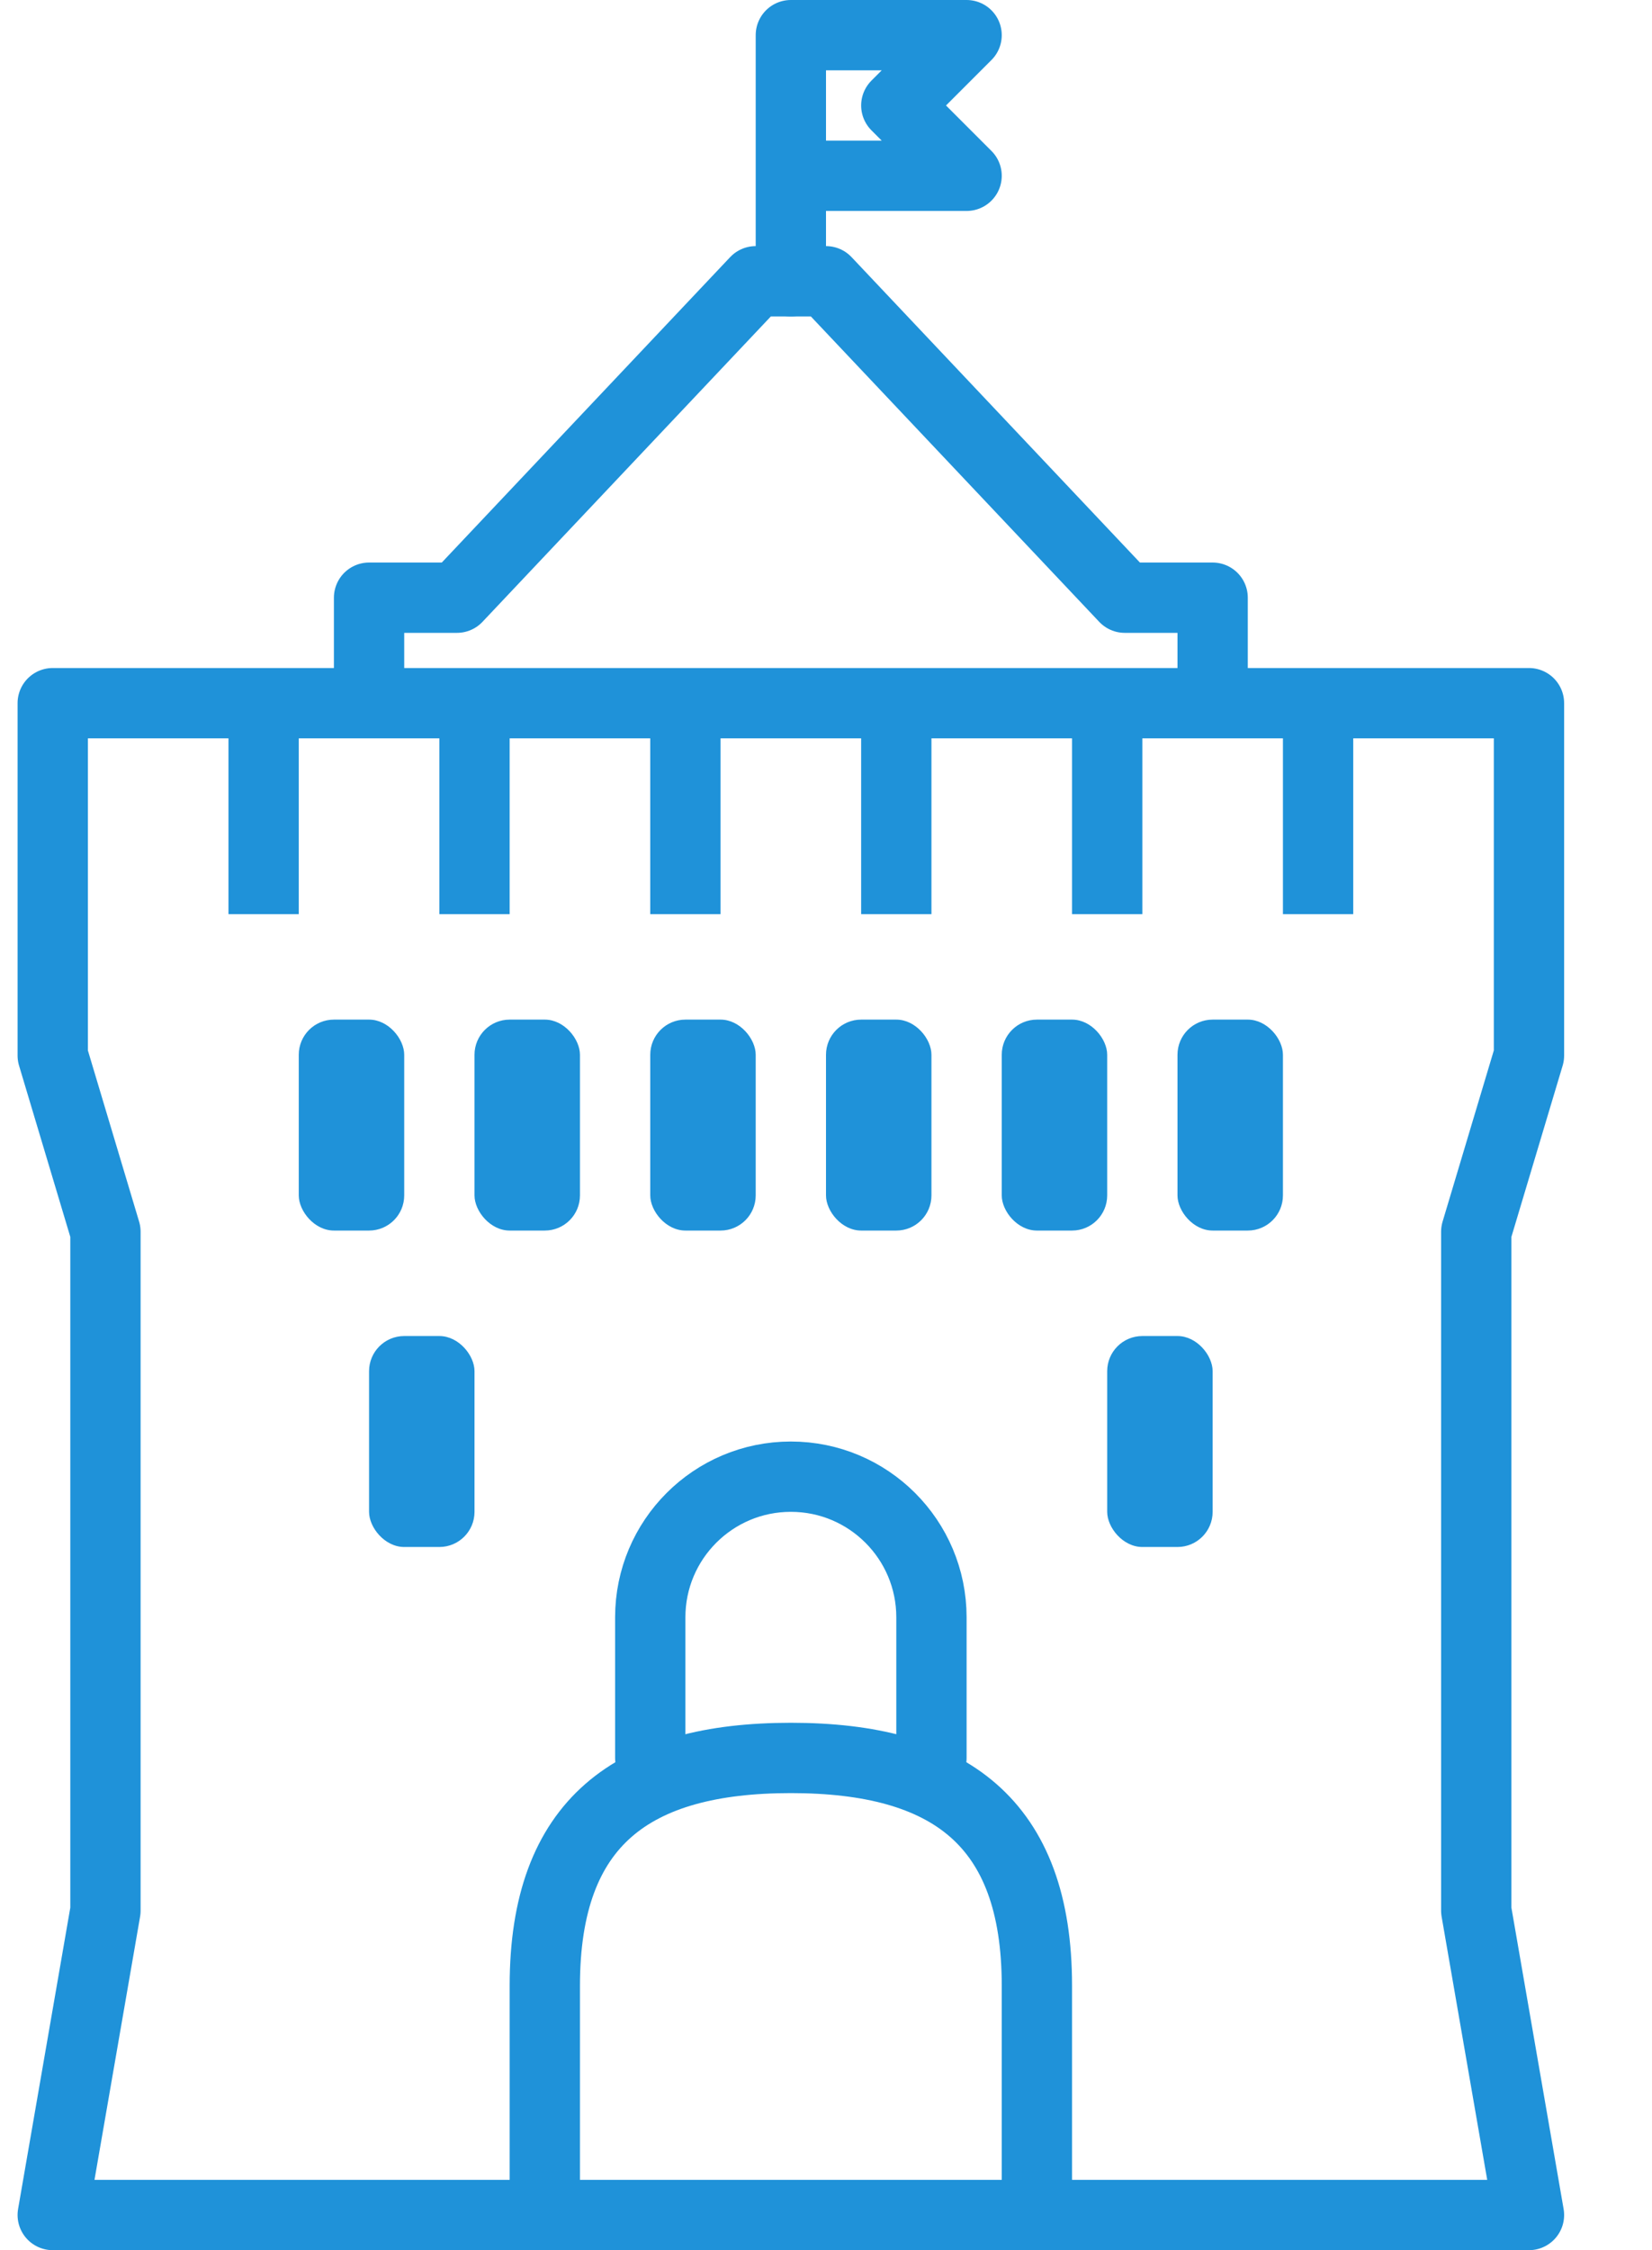
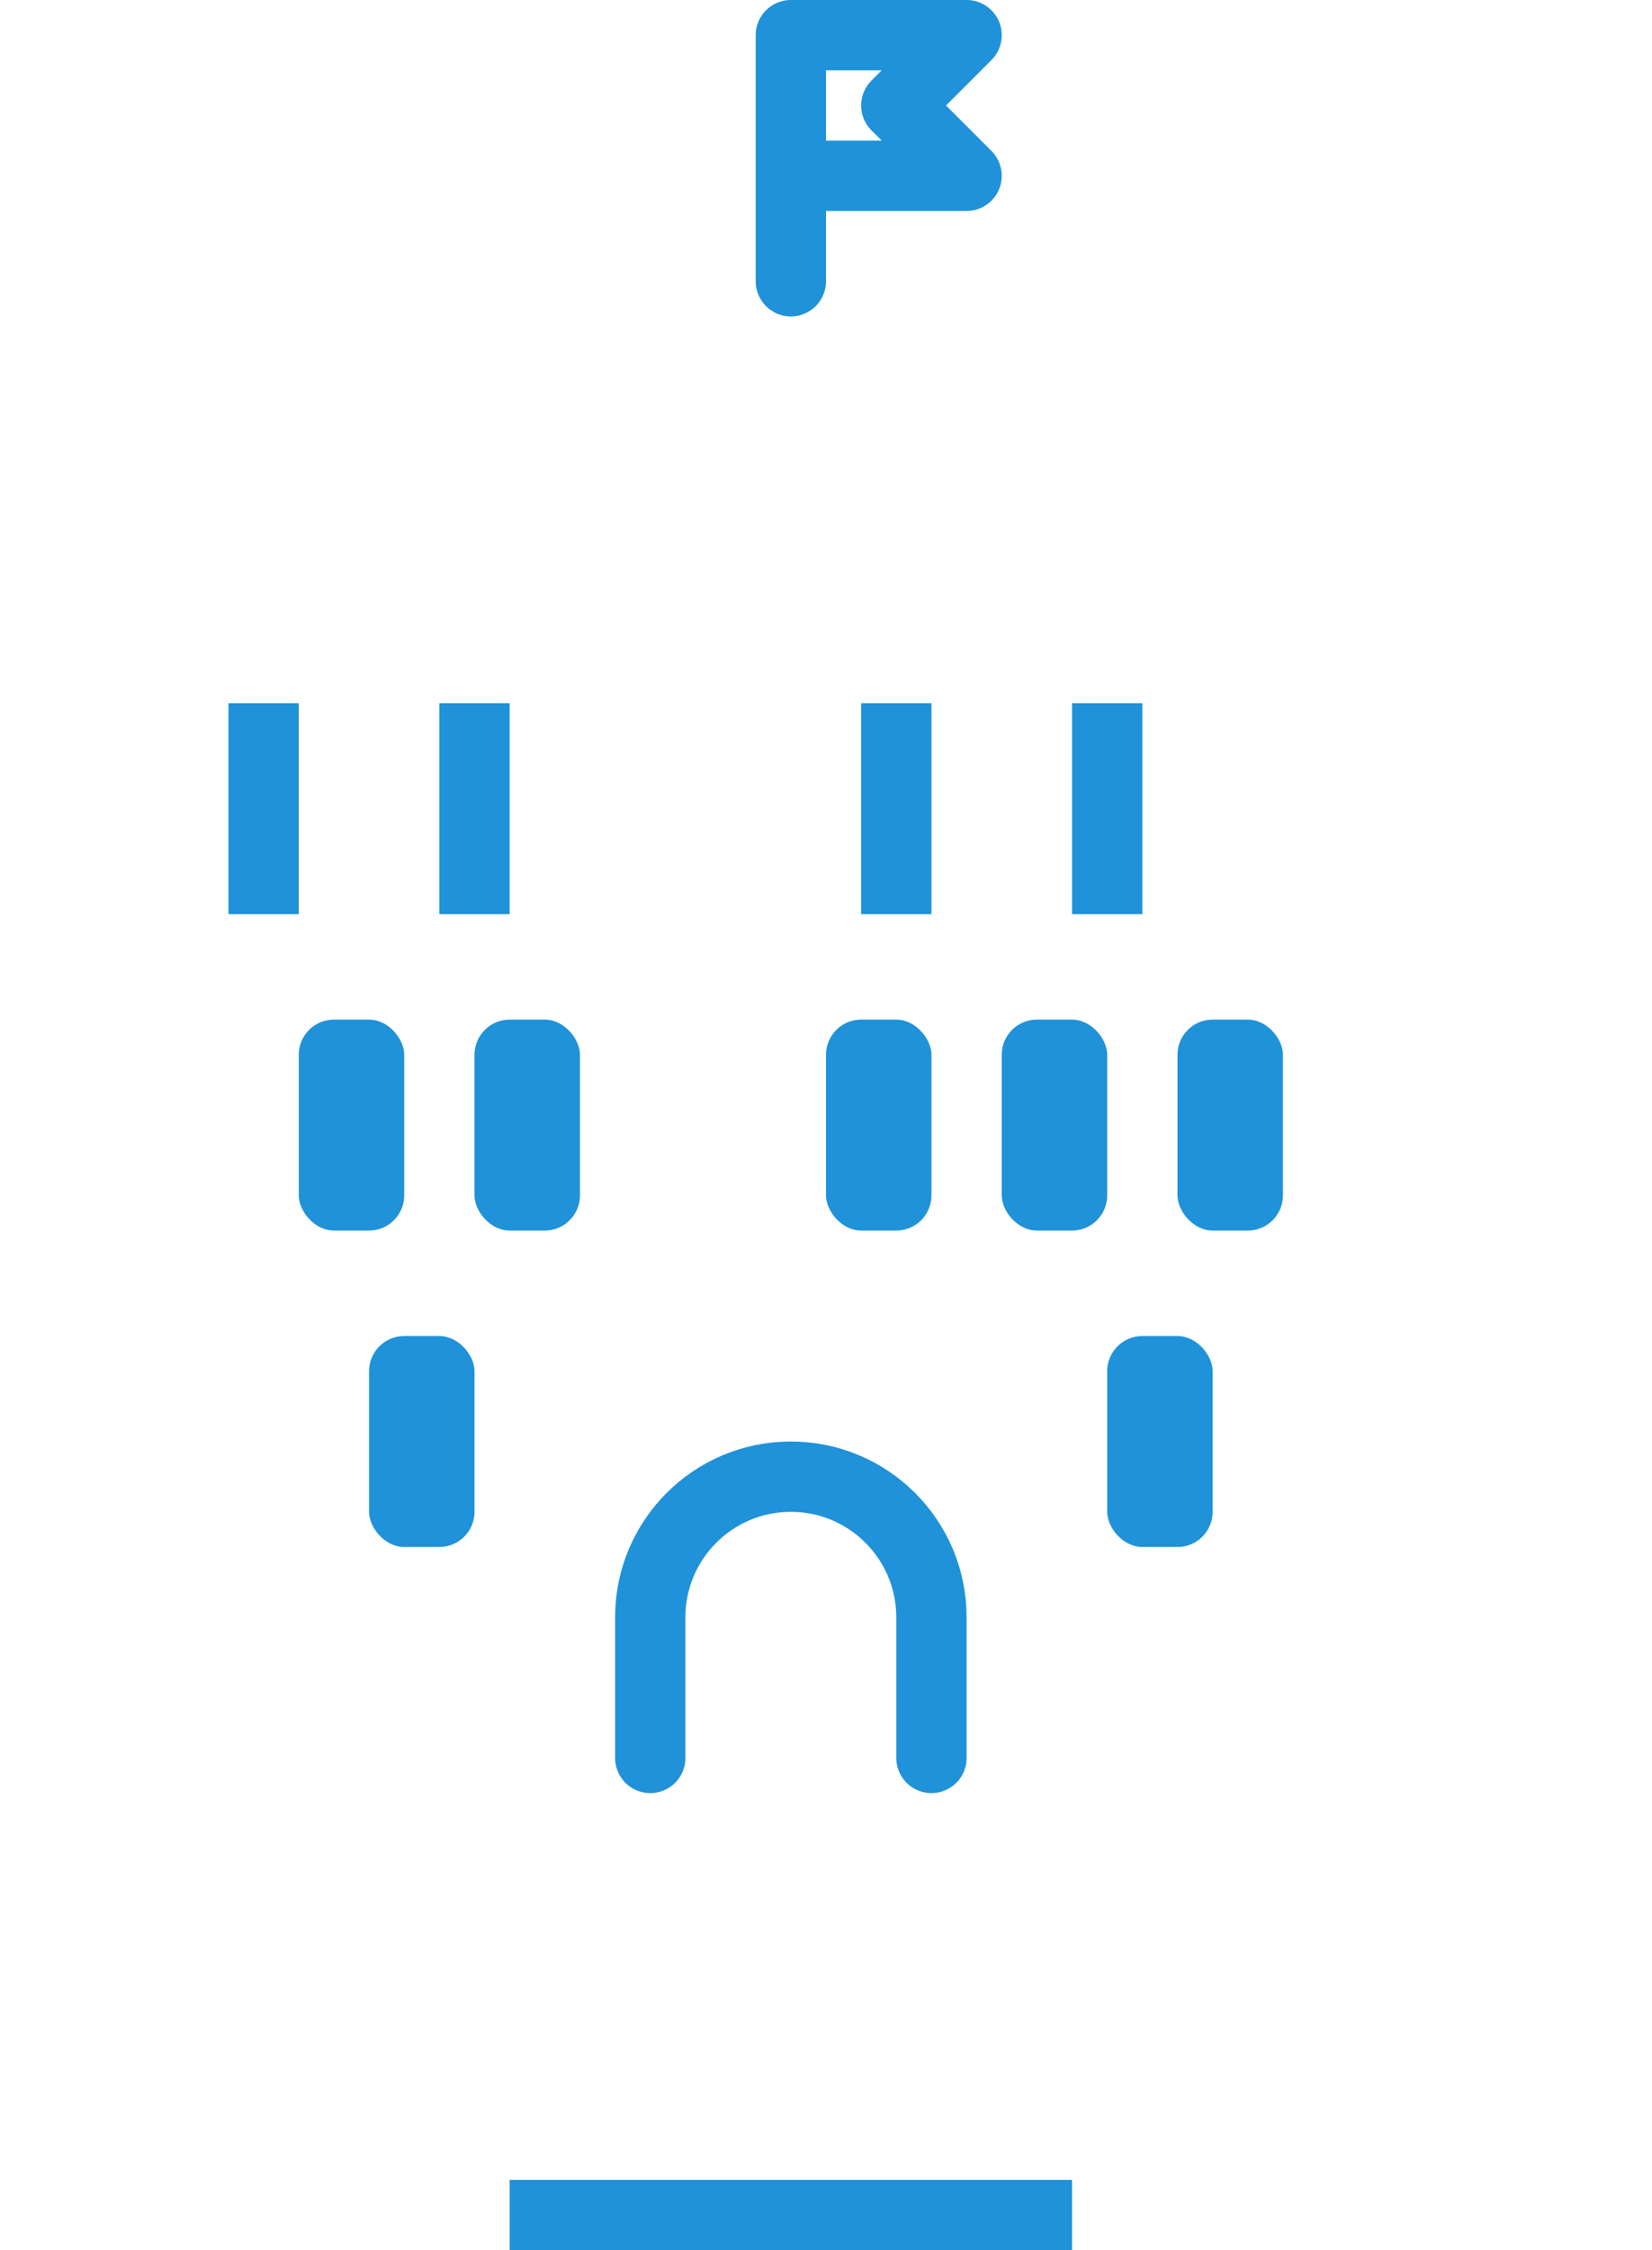
<svg xmlns="http://www.w3.org/2000/svg" width="47" height="64" viewBox="0 0 47 64" fill="none">
  <g clip-path="url(#clip0_8694_17470)">
-     <path d="M1.5 63H10H15.5V56.477C15.5 51.818 18 50 22.5 50C27 50 29.5 51.818 29.5 56.477V63H35H43.5L42 54.344V35.033L43.5 30.022V20H19.5H1.5V30.022L3 35.033V54.344L1.5 63Z" stroke="#1f92d9" stroke-width="2" stroke-linecap="round" stroke-linejoin="round" />
    <path d="M14.5 63H30.5" stroke="#1f92d9" stroke-width="2" />
-     <path d="M10.5 20V17H13L21.5 8H23.5L32 17H34.5V20" stroke="#1f92d9" stroke-width="2" stroke-linecap="round" stroke-linejoin="round" />
    <path d="M22.5 8V5M22.5 5V1H27.5L25.5 3L27.5 5H22.5Z" stroke="#1f92d9" stroke-width="2" stroke-linecap="round" stroke-linejoin="round" />
-     <rect x="18.5" y="29" width="3" height="6" rx="1" fill="#1f92d9" />
    <rect x="23.5" y="29" width="3" height="6" rx="1" fill="#1f92d9" />
    <rect x="28.5" y="29" width="3" height="6" rx="1" fill="#1f92d9" />
    <rect x="31.5" y="38" width="3" height="6" rx="1" fill="#1f92d9" />
    <rect x="10.5" y="38" width="3" height="6" rx="1" fill="#1f92d9" />
    <rect x="33.5" y="29" width="3" height="6" rx="1" fill="#1f92d9" />
    <rect x="8.5" y="29" width="3" height="6" rx="1" fill="#1f92d9" />
    <rect x="13.5" y="29" width="3" height="6" rx="1" fill="#1f92d9" />
-     <rect x="18.5" y="20" width="2" height="6" fill="#1f92d9" />
    <rect x="24.5" y="20" width="2" height="6" fill="#1f92d9" />
    <rect x="30.5" y="20" width="2" height="6" fill="#1f92d9" />
-     <rect x="36.5" y="20" width="2" height="6" fill="#1f92d9" />
    <rect x="12.5" y="20" width="2" height="6" fill="#1f92d9" />
    <rect x="6.5" y="20" width="2" height="6" fill="#1f92d9" />
    <path d="M18.5 50V46C18.5 43.791 20.291 42 22.5 42V42C24.709 42 26.5 43.791 26.5 46V50" stroke="#1f92d9" stroke-width="2" stroke-linecap="round" stroke-linejoin="round" />
  </g>
  <defs>
    <clipPath id="clip0_8694_17470">
      <rect width="46" height="64" fill="white" transform="translate(0.5)" />
    </clipPath>
  </defs>
</svg>